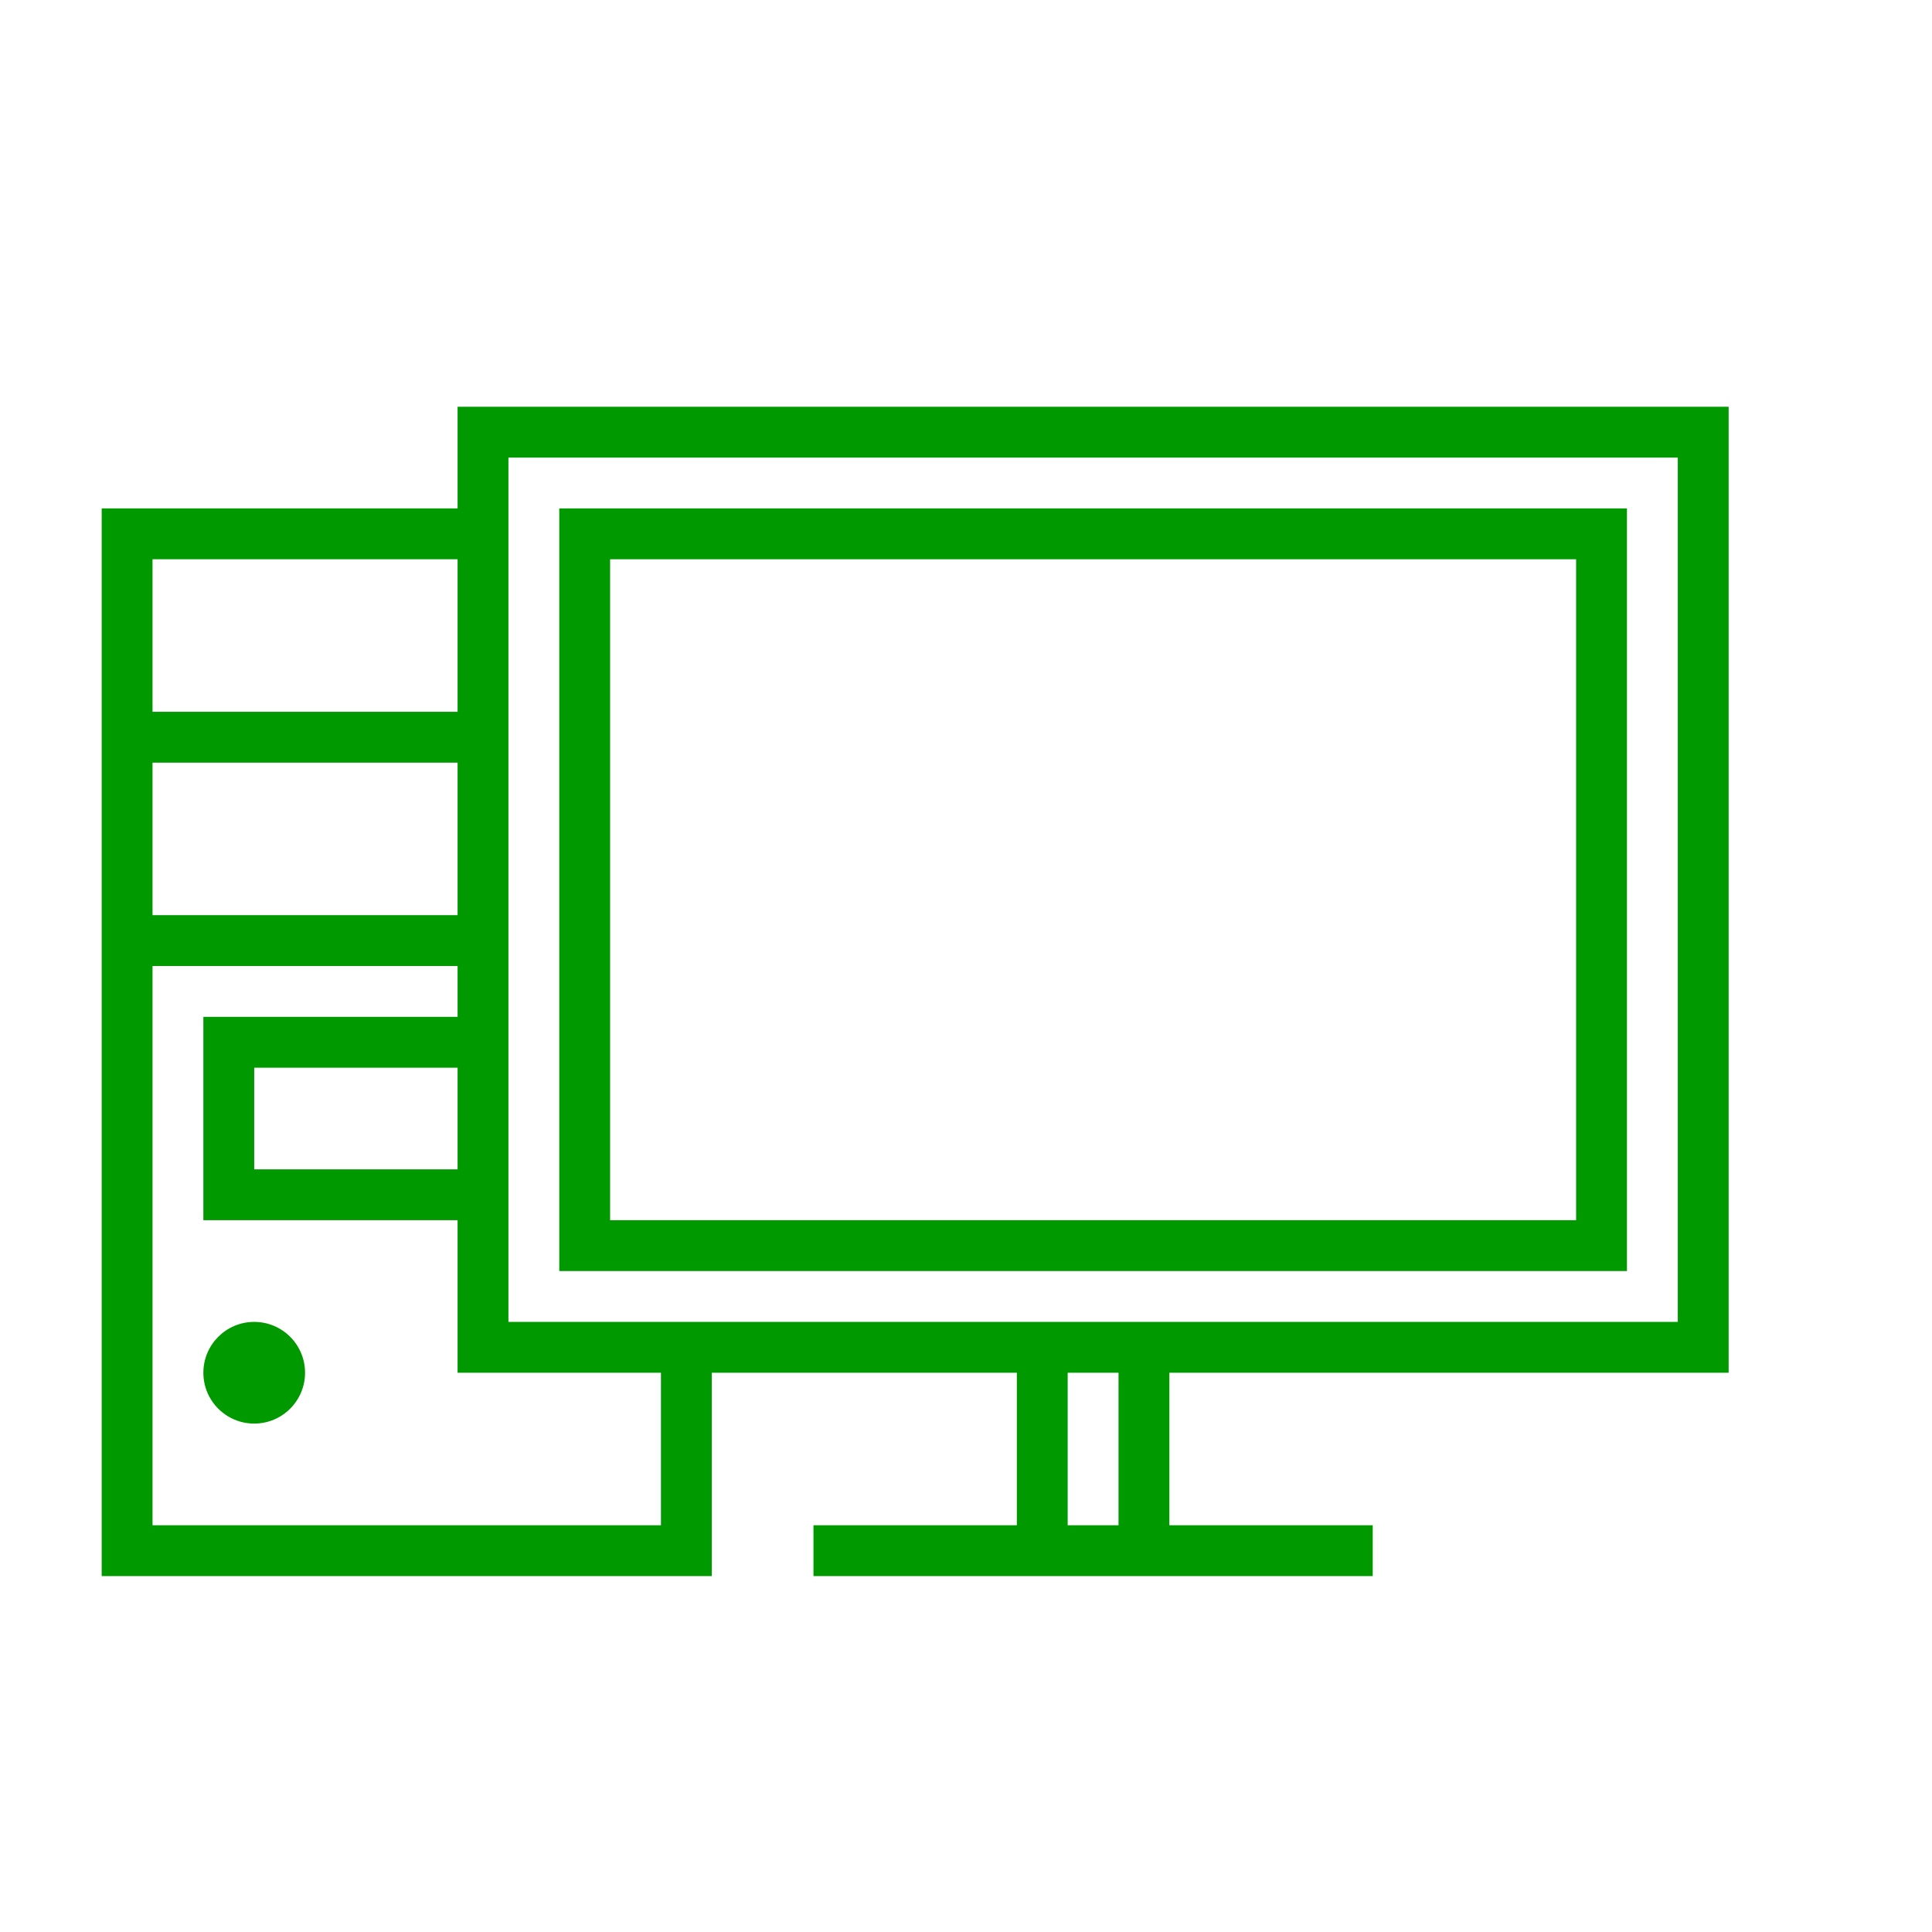
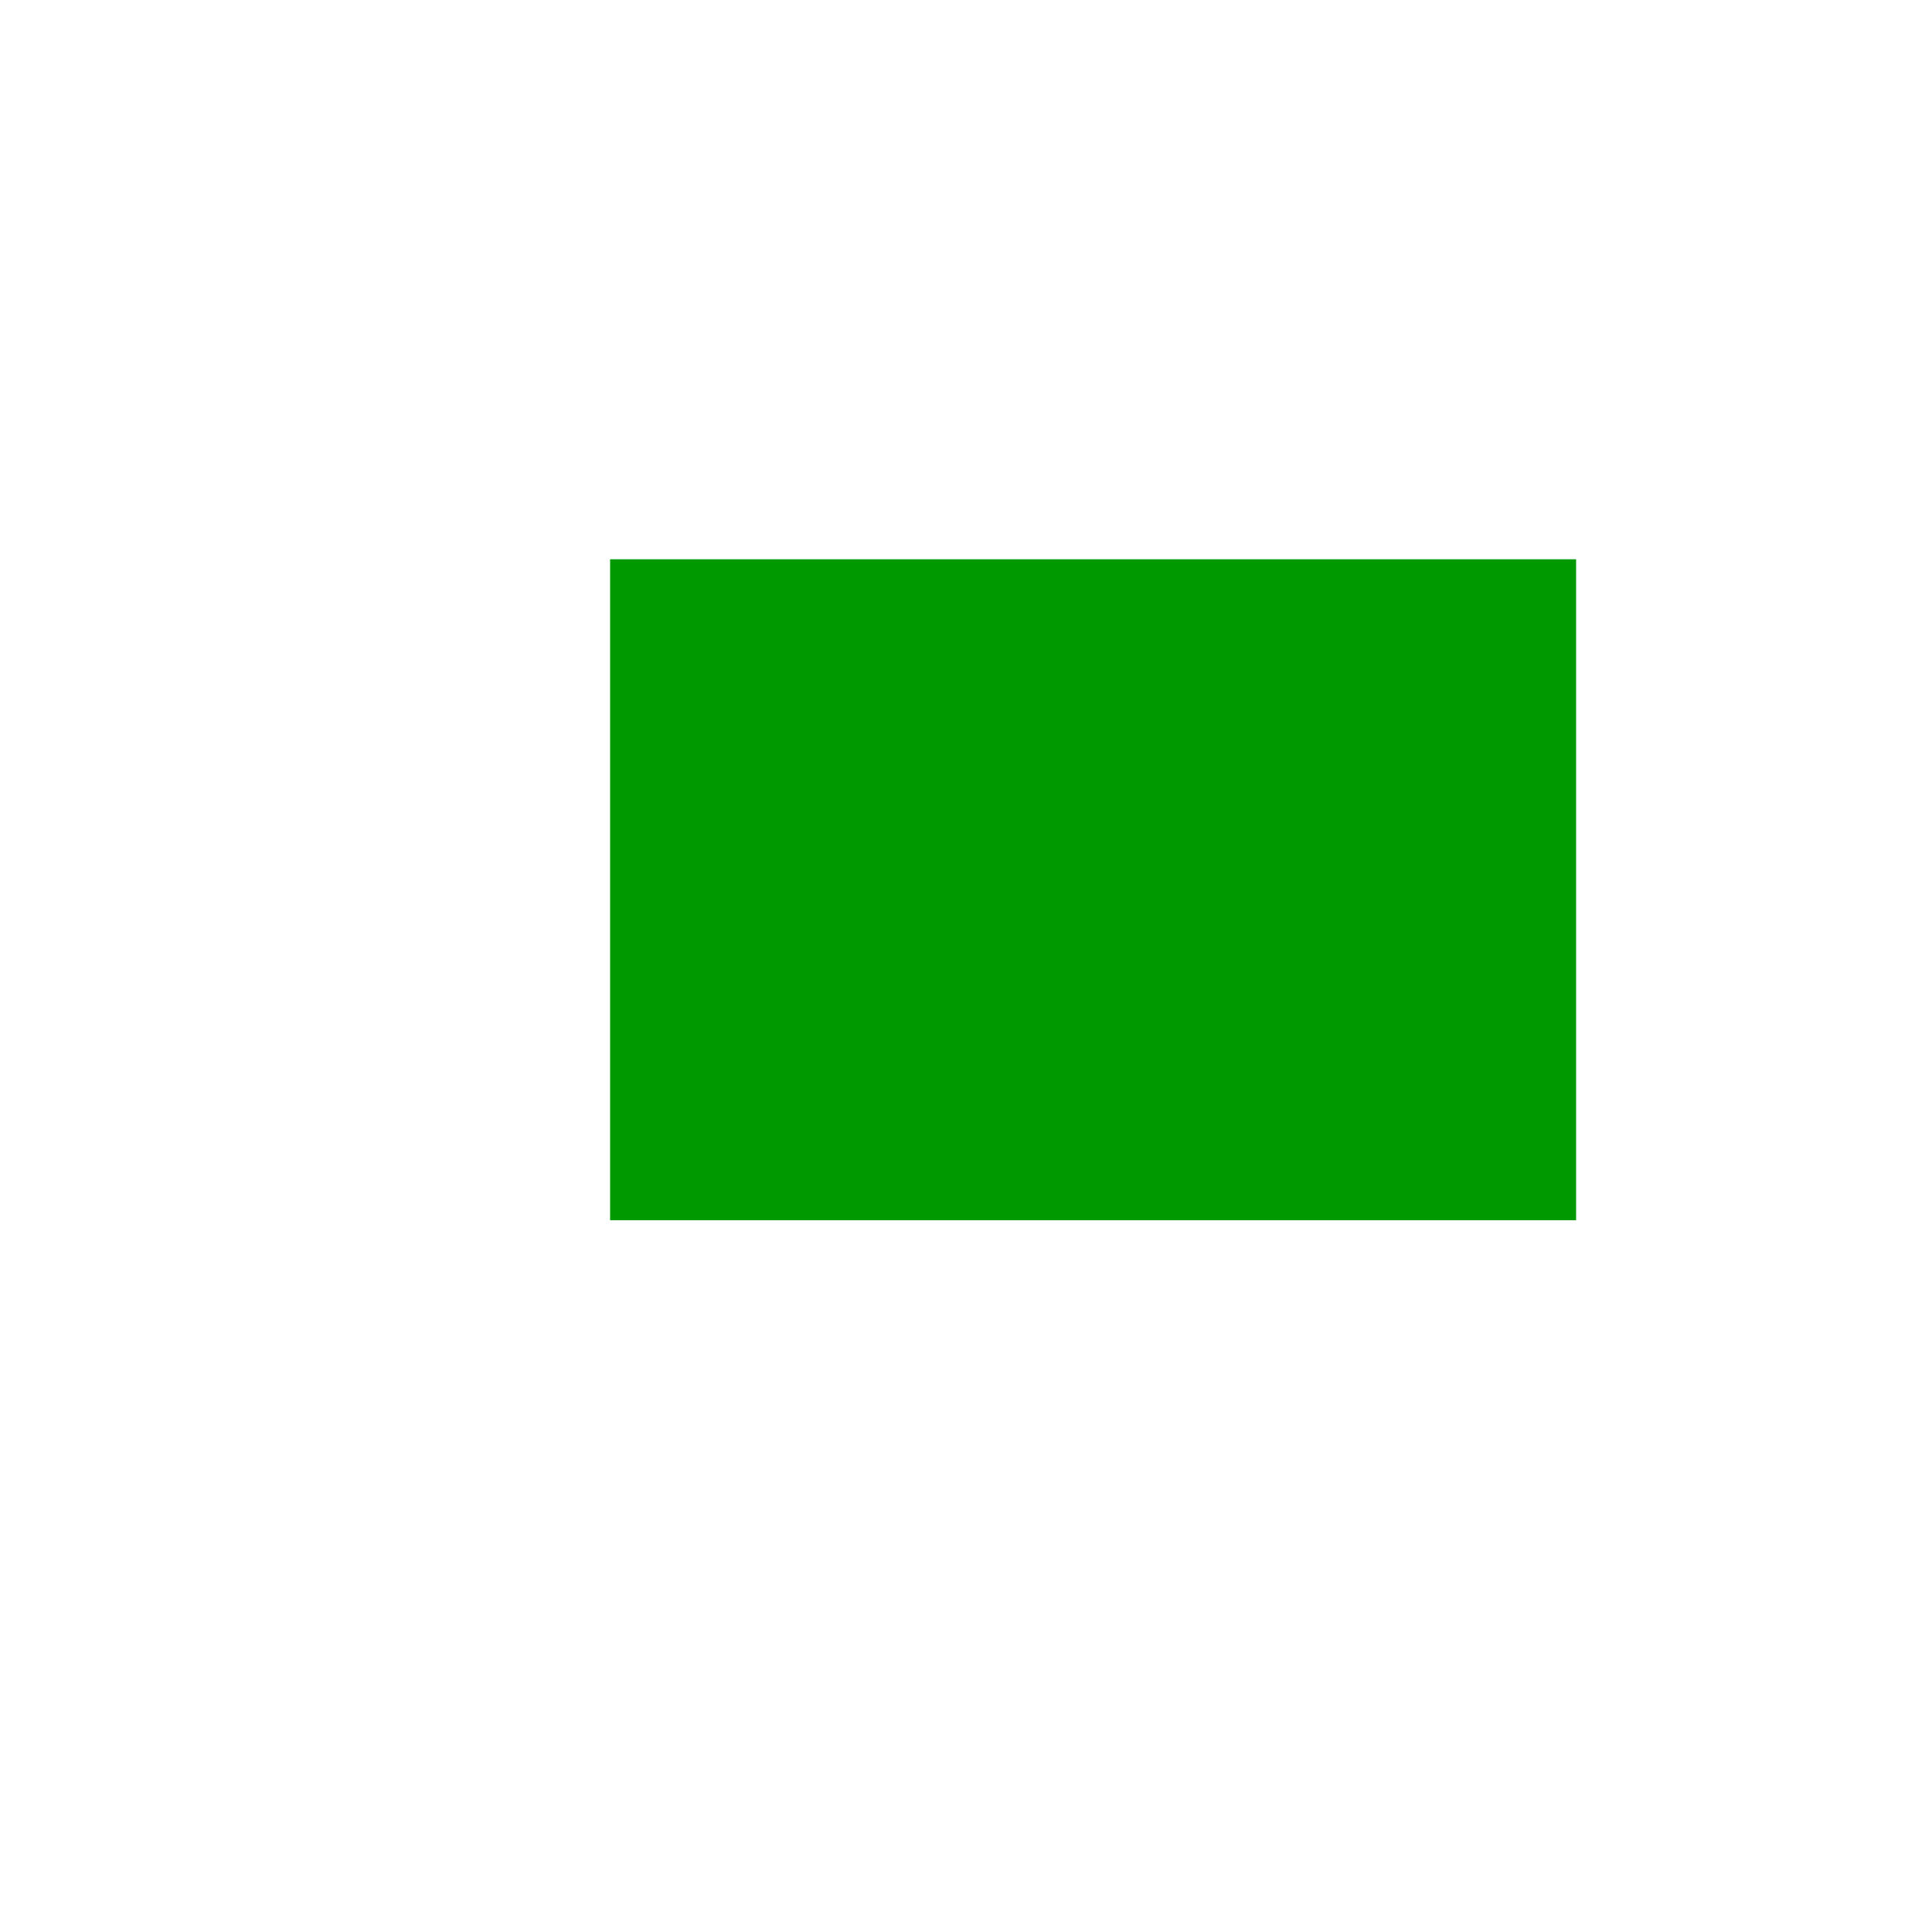
<svg xmlns="http://www.w3.org/2000/svg" data-name="Layer 1" width="40px" height="40px" fill="#009900" id="Layer_1" viewBox="-2 -5 38 38">
  <title />
-   <path d="M32,22V3H7V5H0V26H12V22h6v3H14v1H25V25H21V22H32ZM7,18H3V16H7v2Zm0-5H1V10H7v3ZM7,6V9H1V6H7Zm4,19H1V14H7v1H2v4H7v3h4v3ZM8,21V4H31V21H8Zm12,4H19V22h1v3Z" />
-   <circle cx="3" cy="22" r="1" />
-   <path d="M30,5H9V20H30V5ZM29,19H10V6H29V19Z" />
+   <path d="M30,5H9V20V5ZM29,19H10V6H29V19Z" />
</svg>